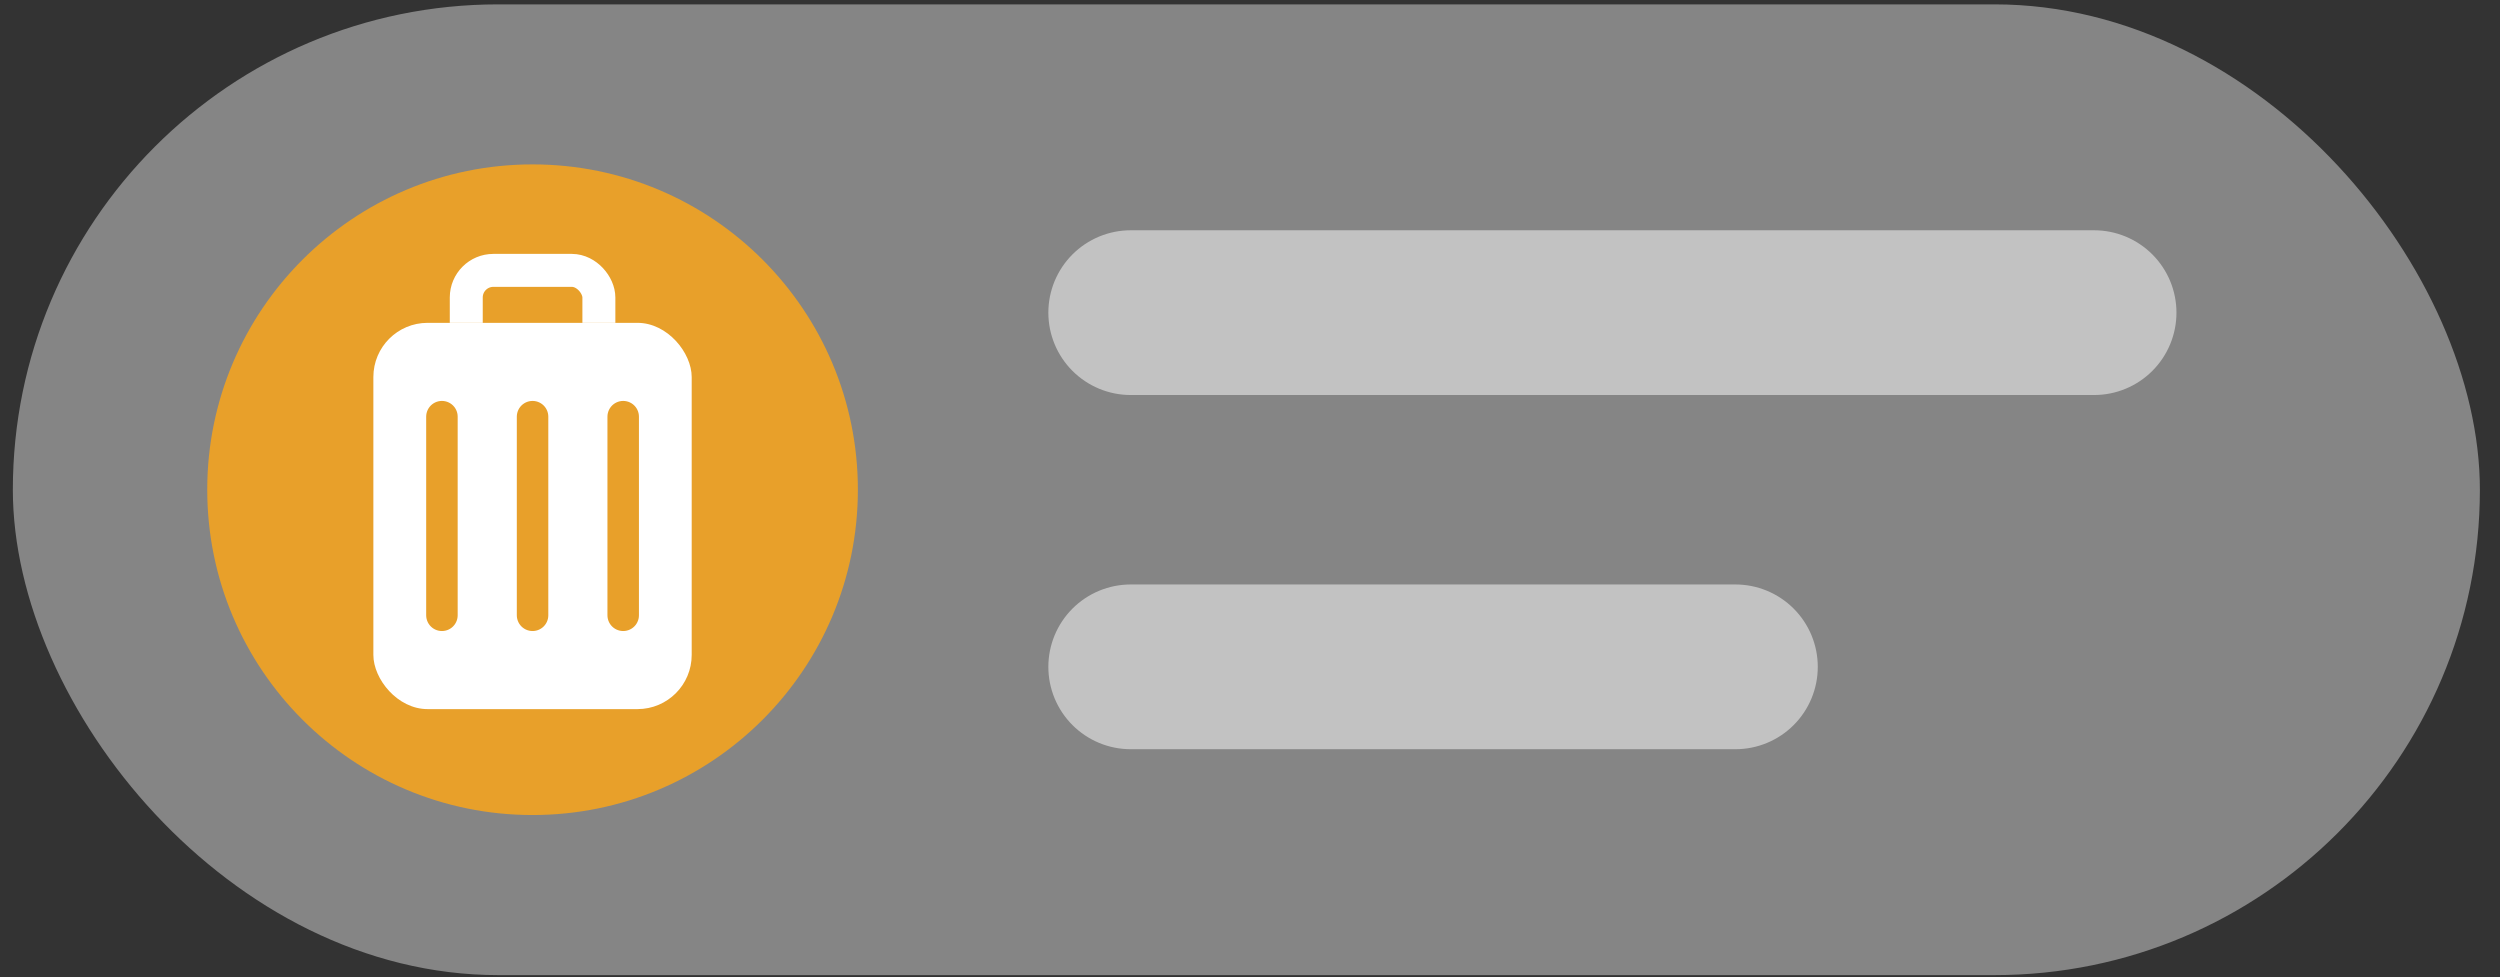
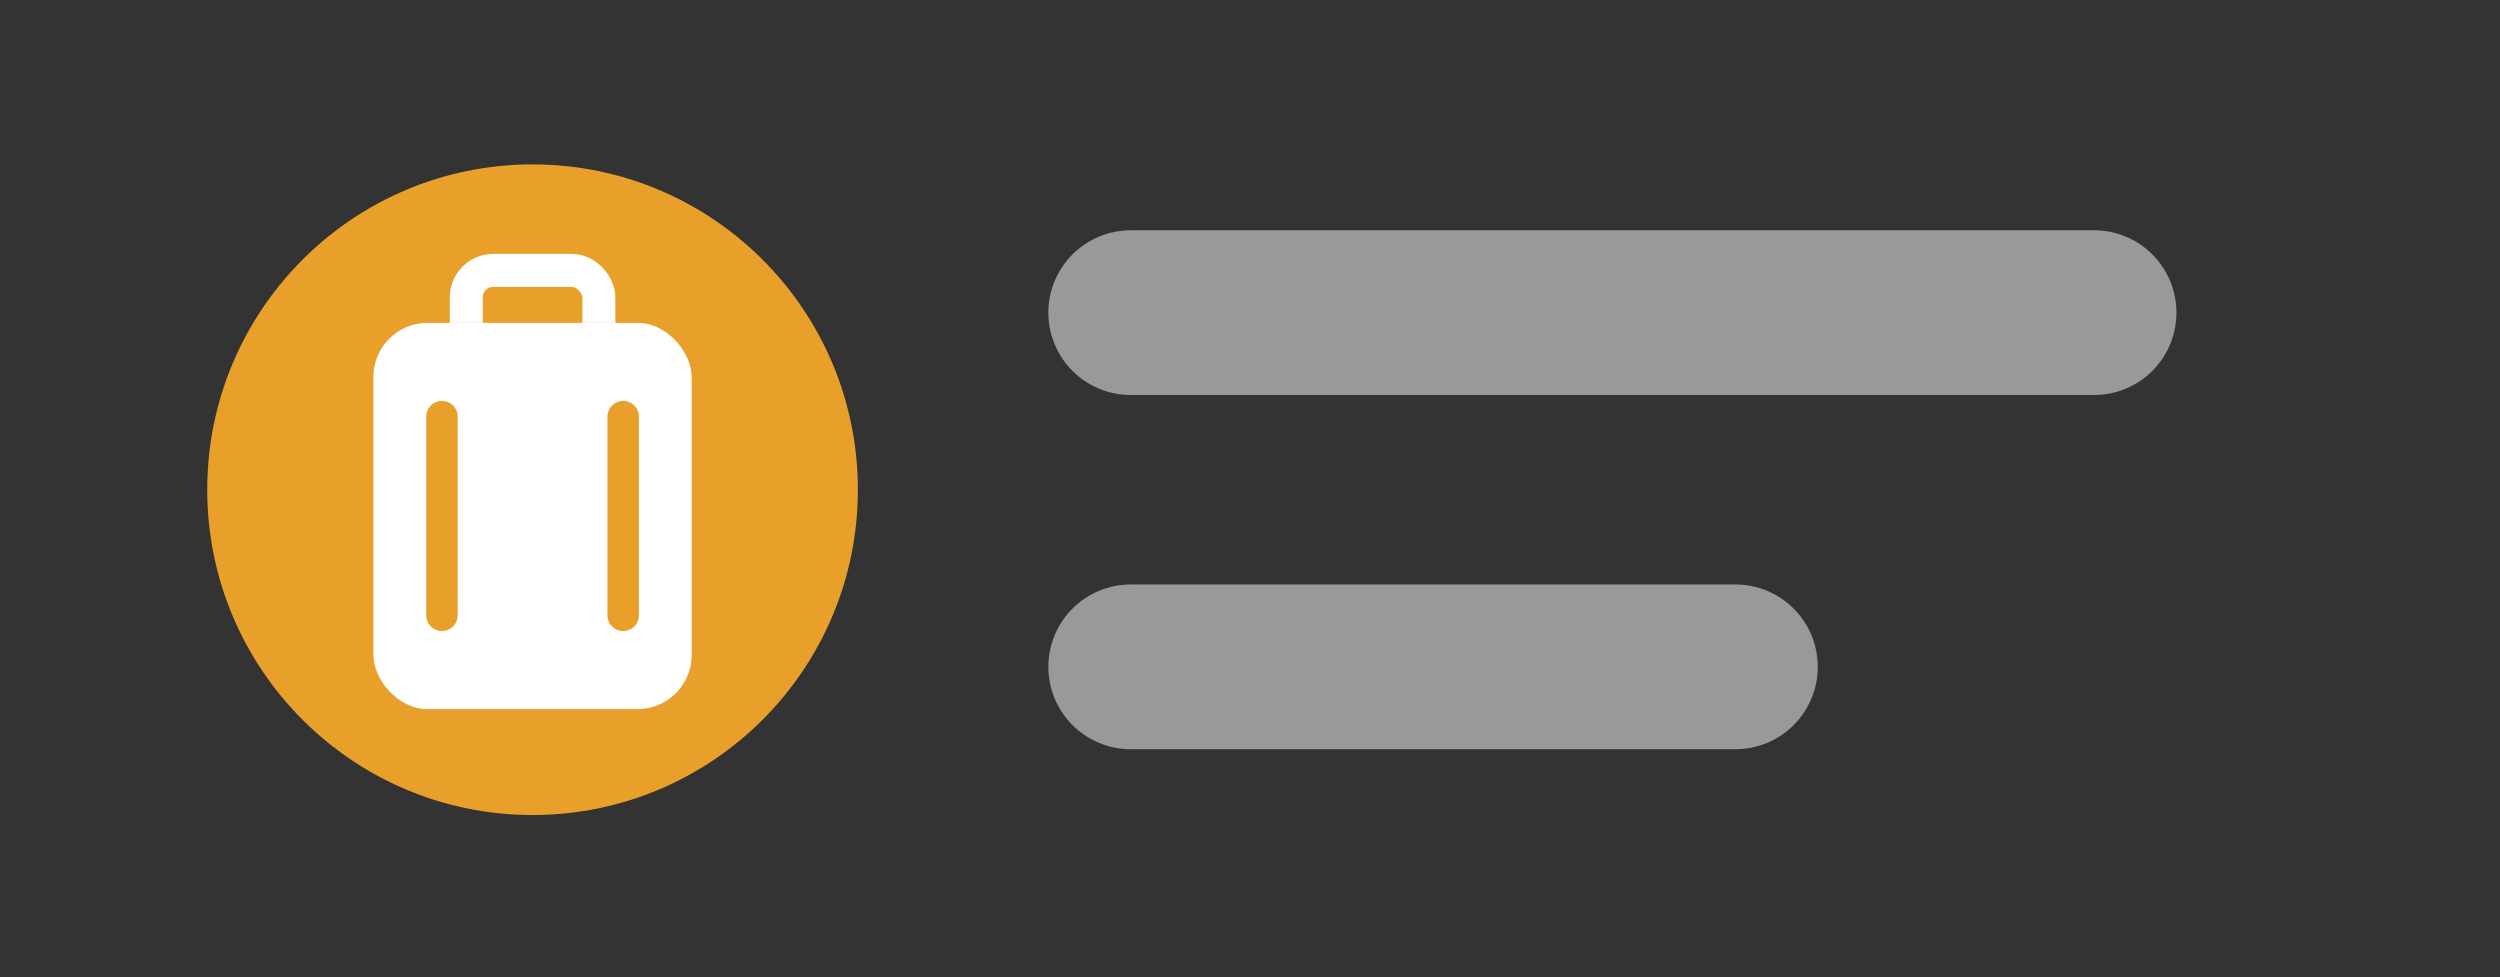
<svg xmlns="http://www.w3.org/2000/svg" width="87" height="34" viewBox="0 0 87 34" fill="none">
  <rect x="0" y="0" width="87" height="34" fill="#333333" stroke="none" />
-   <rect opacity="0.4" x="0.447" y="0.152" width="85.853" height="33.782" rx="16.891" fill="white" />
  <circle cx="11.321" cy="11.321" r="11.321" transform="matrix(-1 0 0 1 29.854 5.721)" fill="#E8A02A" />
  <rect x="16.226" y="9.409" width="4.615" height="4.289" rx="0.943" stroke="white" stroke-width="1.147" stroke-linecap="round" stroke-linejoin="round" />
  <rect x="12.993" y="11.235" width="11.078" height="13.442" rx="1.886" fill="#E8A02A" />
  <rect x="12.993" y="11.235" width="11.078" height="13.442" rx="1.886" fill="white" />
-   <path d="M15.379 21.412L15.379 14.5M18.533 21.412L18.533 14.5M21.687 21.412V14.5" stroke="#E8A02A" stroke-width="1.096" stroke-linecap="round" />
+   <path d="M15.379 21.412L15.379 14.5M18.533 21.412M21.687 21.412V14.5" stroke="#E8A02A" stroke-width="1.096" stroke-linecap="round" />
  <path opacity="0.5" d="M72.874 10.88H39.349" stroke="white" stroke-width="5.733" stroke-linecap="round" />
  <path opacity="0.5" d="M60.392 23.206H39.349" stroke="white" stroke-width="5.733" stroke-linecap="round" />
</svg>